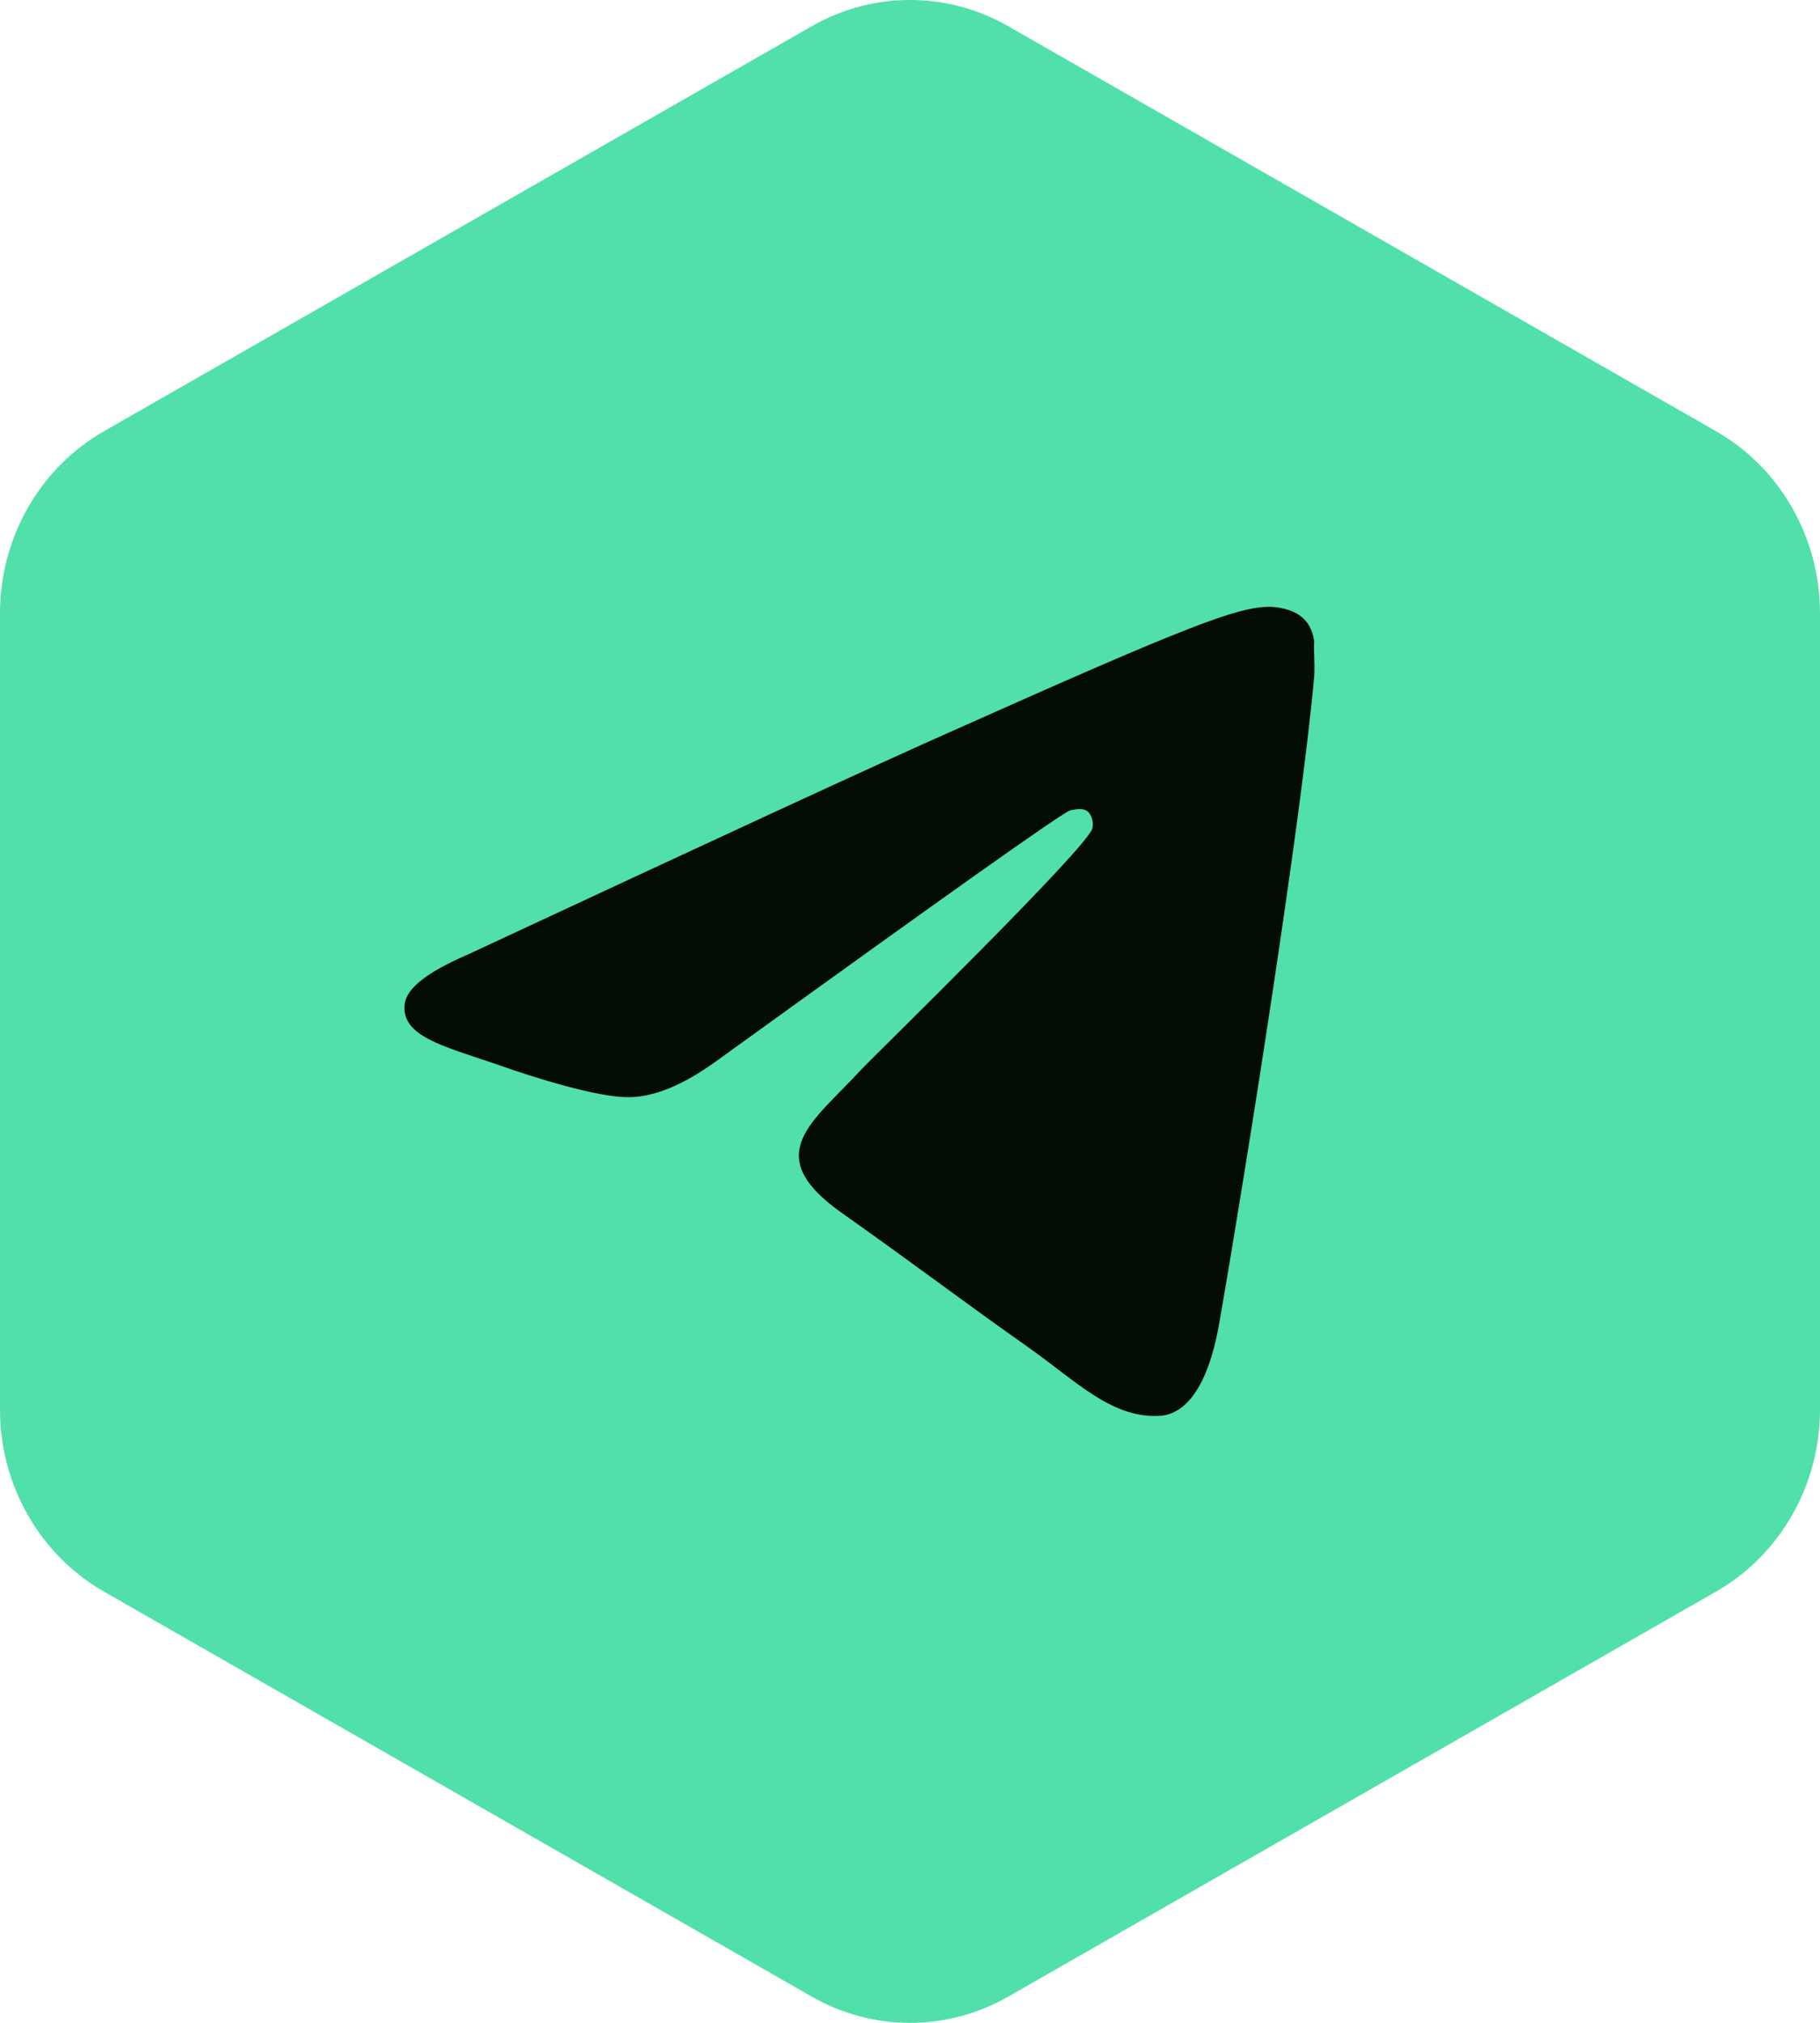
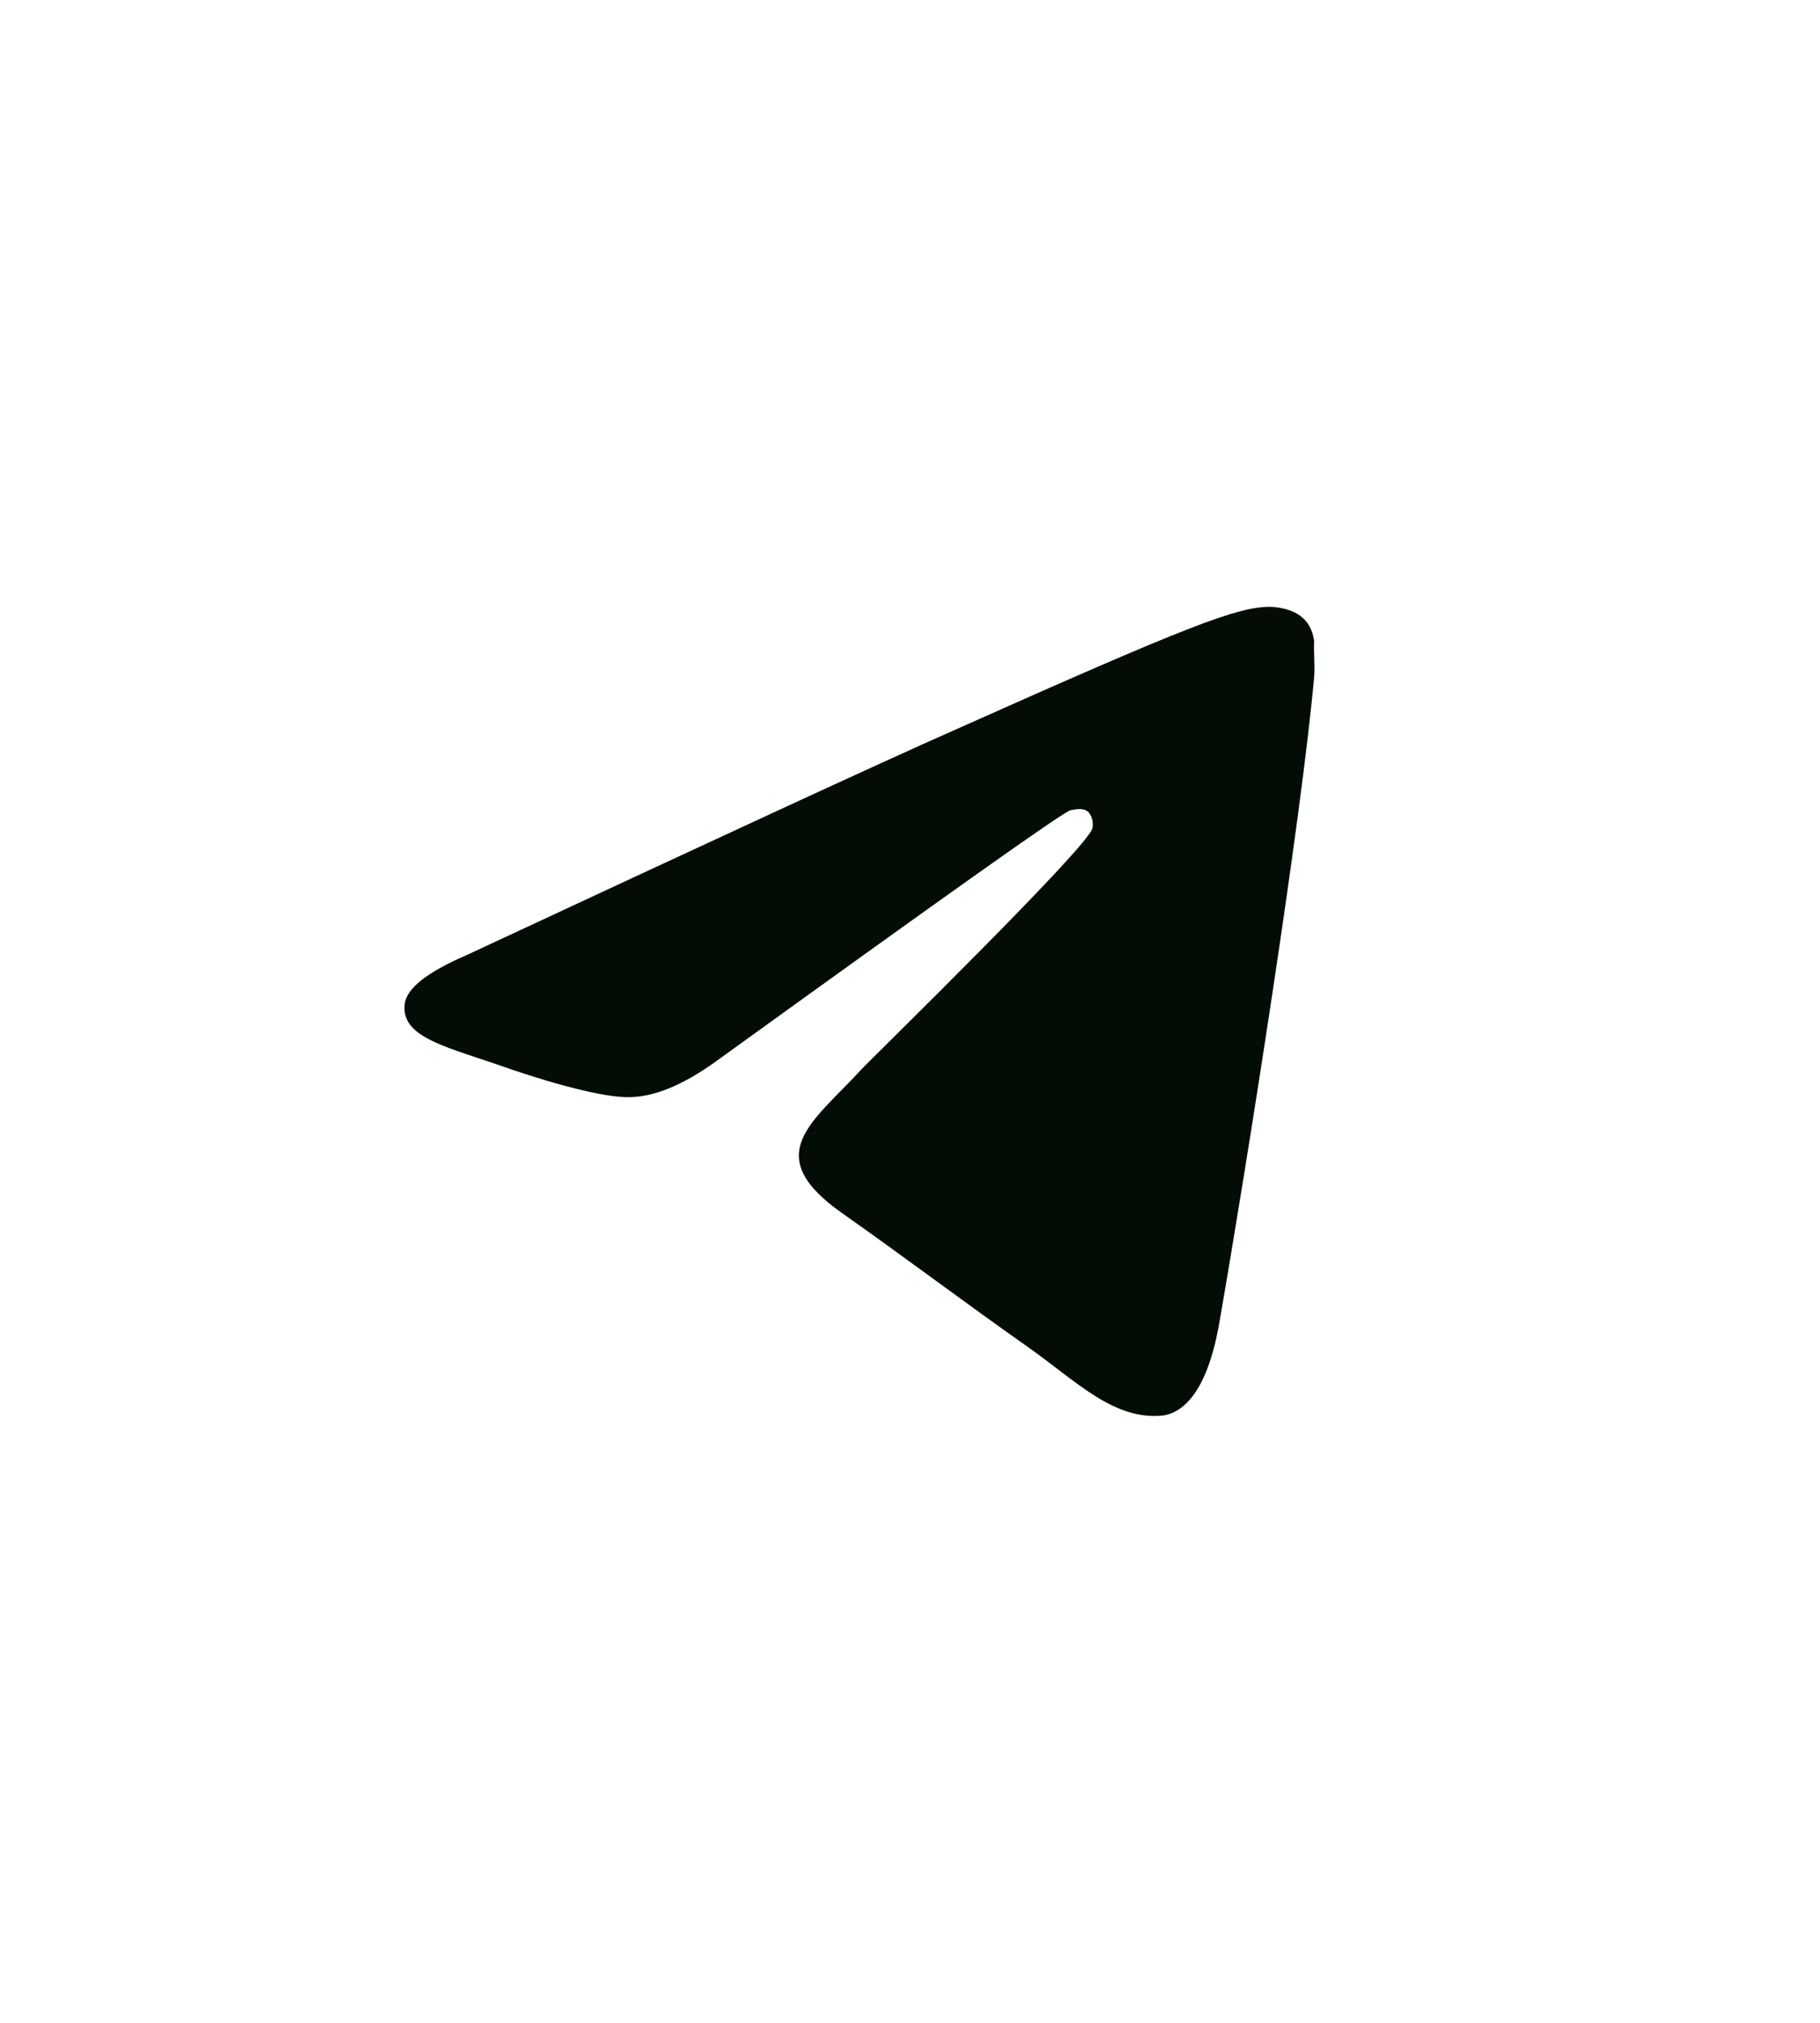
<svg xmlns="http://www.w3.org/2000/svg" width="54" height="60" viewBox="0 0 54 60" fill="none">
-   <path d="M24.086 0.777C25.898 -0.259 28.102 -0.259 29.914 0.777L50.914 12.79C52.819 13.88 54 15.947 54 18.19V41.81C54 44.053 52.819 46.12 50.914 47.21L29.914 59.223C28.102 60.259 25.898 60.259 24.086 59.223L3.086 47.21C1.181 46.12 0 44.053 0 41.81V18.19C0 15.947 1.181 13.88 3.086 12.79L24.086 0.777Z" fill="#51E0A9" />
  <path d="M38.993 20.055C38.619 24.271 36.999 34.518 36.177 39.241C35.828 41.242 35.13 41.909 34.483 41.989C33.037 42.123 31.941 40.975 30.545 39.988C28.352 38.44 27.107 37.48 24.988 35.985C22.521 34.251 24.116 33.29 25.537 31.742C25.91 31.342 32.29 25.125 32.414 24.564C32.431 24.48 32.429 24.391 32.407 24.308C32.386 24.224 32.345 24.147 32.29 24.084C32.14 23.951 31.941 24.004 31.766 24.031C31.542 24.084 28.053 26.566 21.251 31.476C20.254 32.196 19.357 32.57 18.559 32.543C17.662 32.516 15.968 32.009 14.697 31.556C13.127 31.022 11.906 30.729 12.006 29.794C12.056 29.314 12.678 28.834 13.85 28.327C21.126 24.938 25.96 22.697 28.377 21.629C35.305 18.534 36.725 18 37.672 18C37.871 18 38.345 18.053 38.644 18.32C38.893 18.534 38.968 18.827 38.993 19.041C38.968 19.201 39.018 19.681 38.993 20.055Z" fill="#030D06" />
</svg>